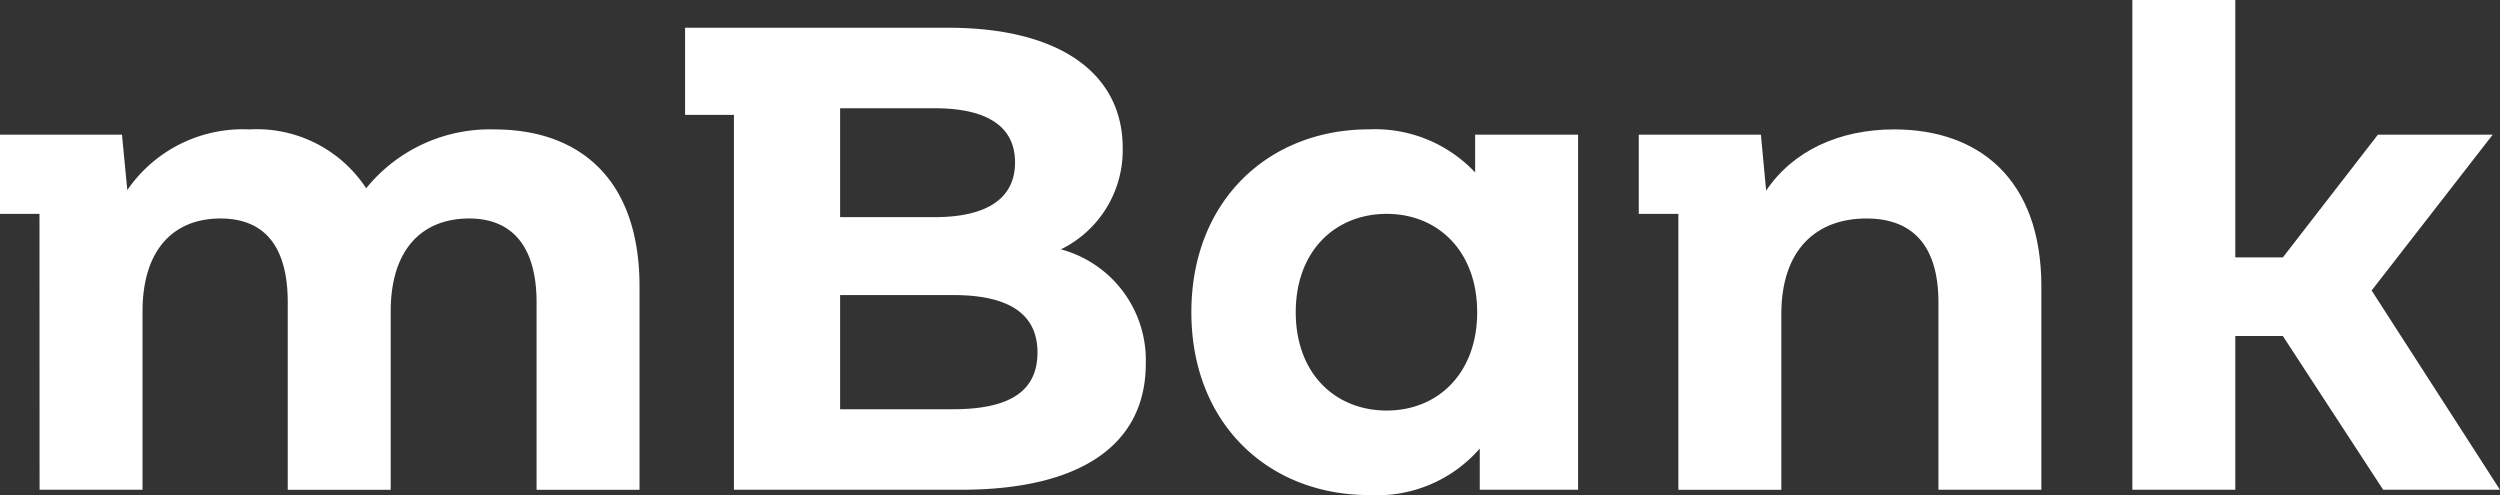
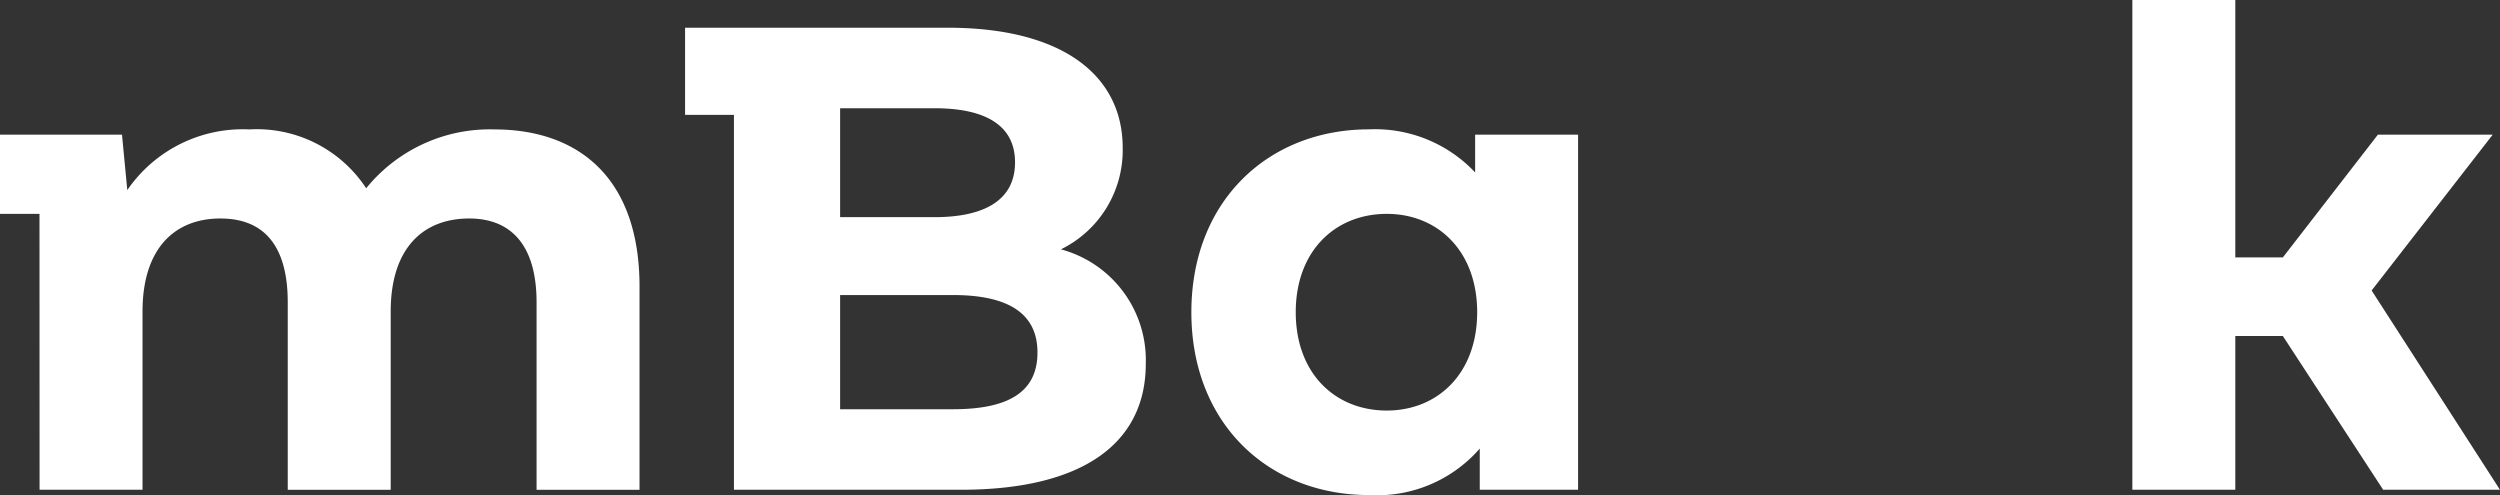
<svg xmlns="http://www.w3.org/2000/svg" width="164.813" height="32.635" viewBox="0 0 164.813 32.635">
  <rect x="0" y="0" width="164.813" height="32.635" fill="#333333" stroke="none" />
  <defs>
    <style>
      .cls-1 {
        fill: #ffffff;
      }
    </style>
  </defs>
  <g id="MBANK" transform="translate(-572.623 -2373.885)">
    <path id="Path_70" data-name="Path 70" class="cls-1" d="M309,116.462h3.133l6.614,10.138h7.7l-8.46-13.137,7.982-10.272H318.4l-6.266,8.093H309V94.314h-6.787V126.6H309Z" transform="translate(410.986 2279.572)" />
-     <path id="Path_69" data-name="Path 69" class="cls-1" d="M312.695,122.263v-13.4c0-7.137-4.177-10.356-9.7-10.356-3.63,0-6.673,1.408-8.443,4.035l-.348-3.687h-8.049v5.221h2.61v18.189h6.787V110.689c0-4.307,2.35-6.309,5.613-6.309,3,0,4.745,1.74,4.745,5.526v12.358Z" transform="translate(394.505 2283.909)" />
    <path id="Path_68" data-name="Path 68" class="cls-1" d="M283.315,122.612a8.965,8.965,0,0,0,7.31-3.064v2.716h6.482V98.855H290.32v2.49a9.053,9.053,0,0,0-7-2.84c-6.614,0-11.707,4.7-11.707,12.055s5.092,12.053,11.707,12.053m1.174-18.537c3.351,0,5.961,2.437,5.961,6.484s-2.61,6.482-5.961,6.482c-3.394,0-6-2.435-6-6.482s2.61-6.484,6-6.484" transform="translate(379.551 2283.908)" />
    <path id="Path_67" data-name="Path 67" class="cls-1" d="M258.383,125.671h14.968c8.006,0,12.183-3.046,12.183-8.311a7.562,7.562,0,0,0-5.595-7.538,7.274,7.274,0,0,0,4.073-6.69c0-4.745-3.917-7.92-11.532-7.92H255.162v5.744h3.221Zm7-25.151h6.222c3.438,0,5.31,1.176,5.31,3.569s-1.872,3.611-5.31,3.611h-6.222Zm0,12.315h7.44c3.656,0,5.571,1.219,5.571,3.786,0,2.61-1.914,3.742-5.571,3.742h-7.44Z" transform="translate(362.625 2280.501)" />
    <path id="Path_66" data-name="Path 66" class="cls-1" d="M235.4,122.263h6.787V110.514c0-4.177,2.132-6.134,5.135-6.134,2.828,0,4.439,1.74,4.439,5.526v12.358h6.787V110.514c0-4.177,2.132-6.134,5.178-6.134,2.741,0,4.439,1.74,4.439,5.526v12.358h6.787v-13.4c0-7.137-4-10.356-9.573-10.356a10.488,10.488,0,0,0-8.447,3.88,8.626,8.626,0,0,0-7.7-3.88,9.235,9.235,0,0,0-8.049,4l-.35-3.654h-8.049v5.221h2.61Z" transform="translate(339.832 2283.909)" />
  </g>
</svg>